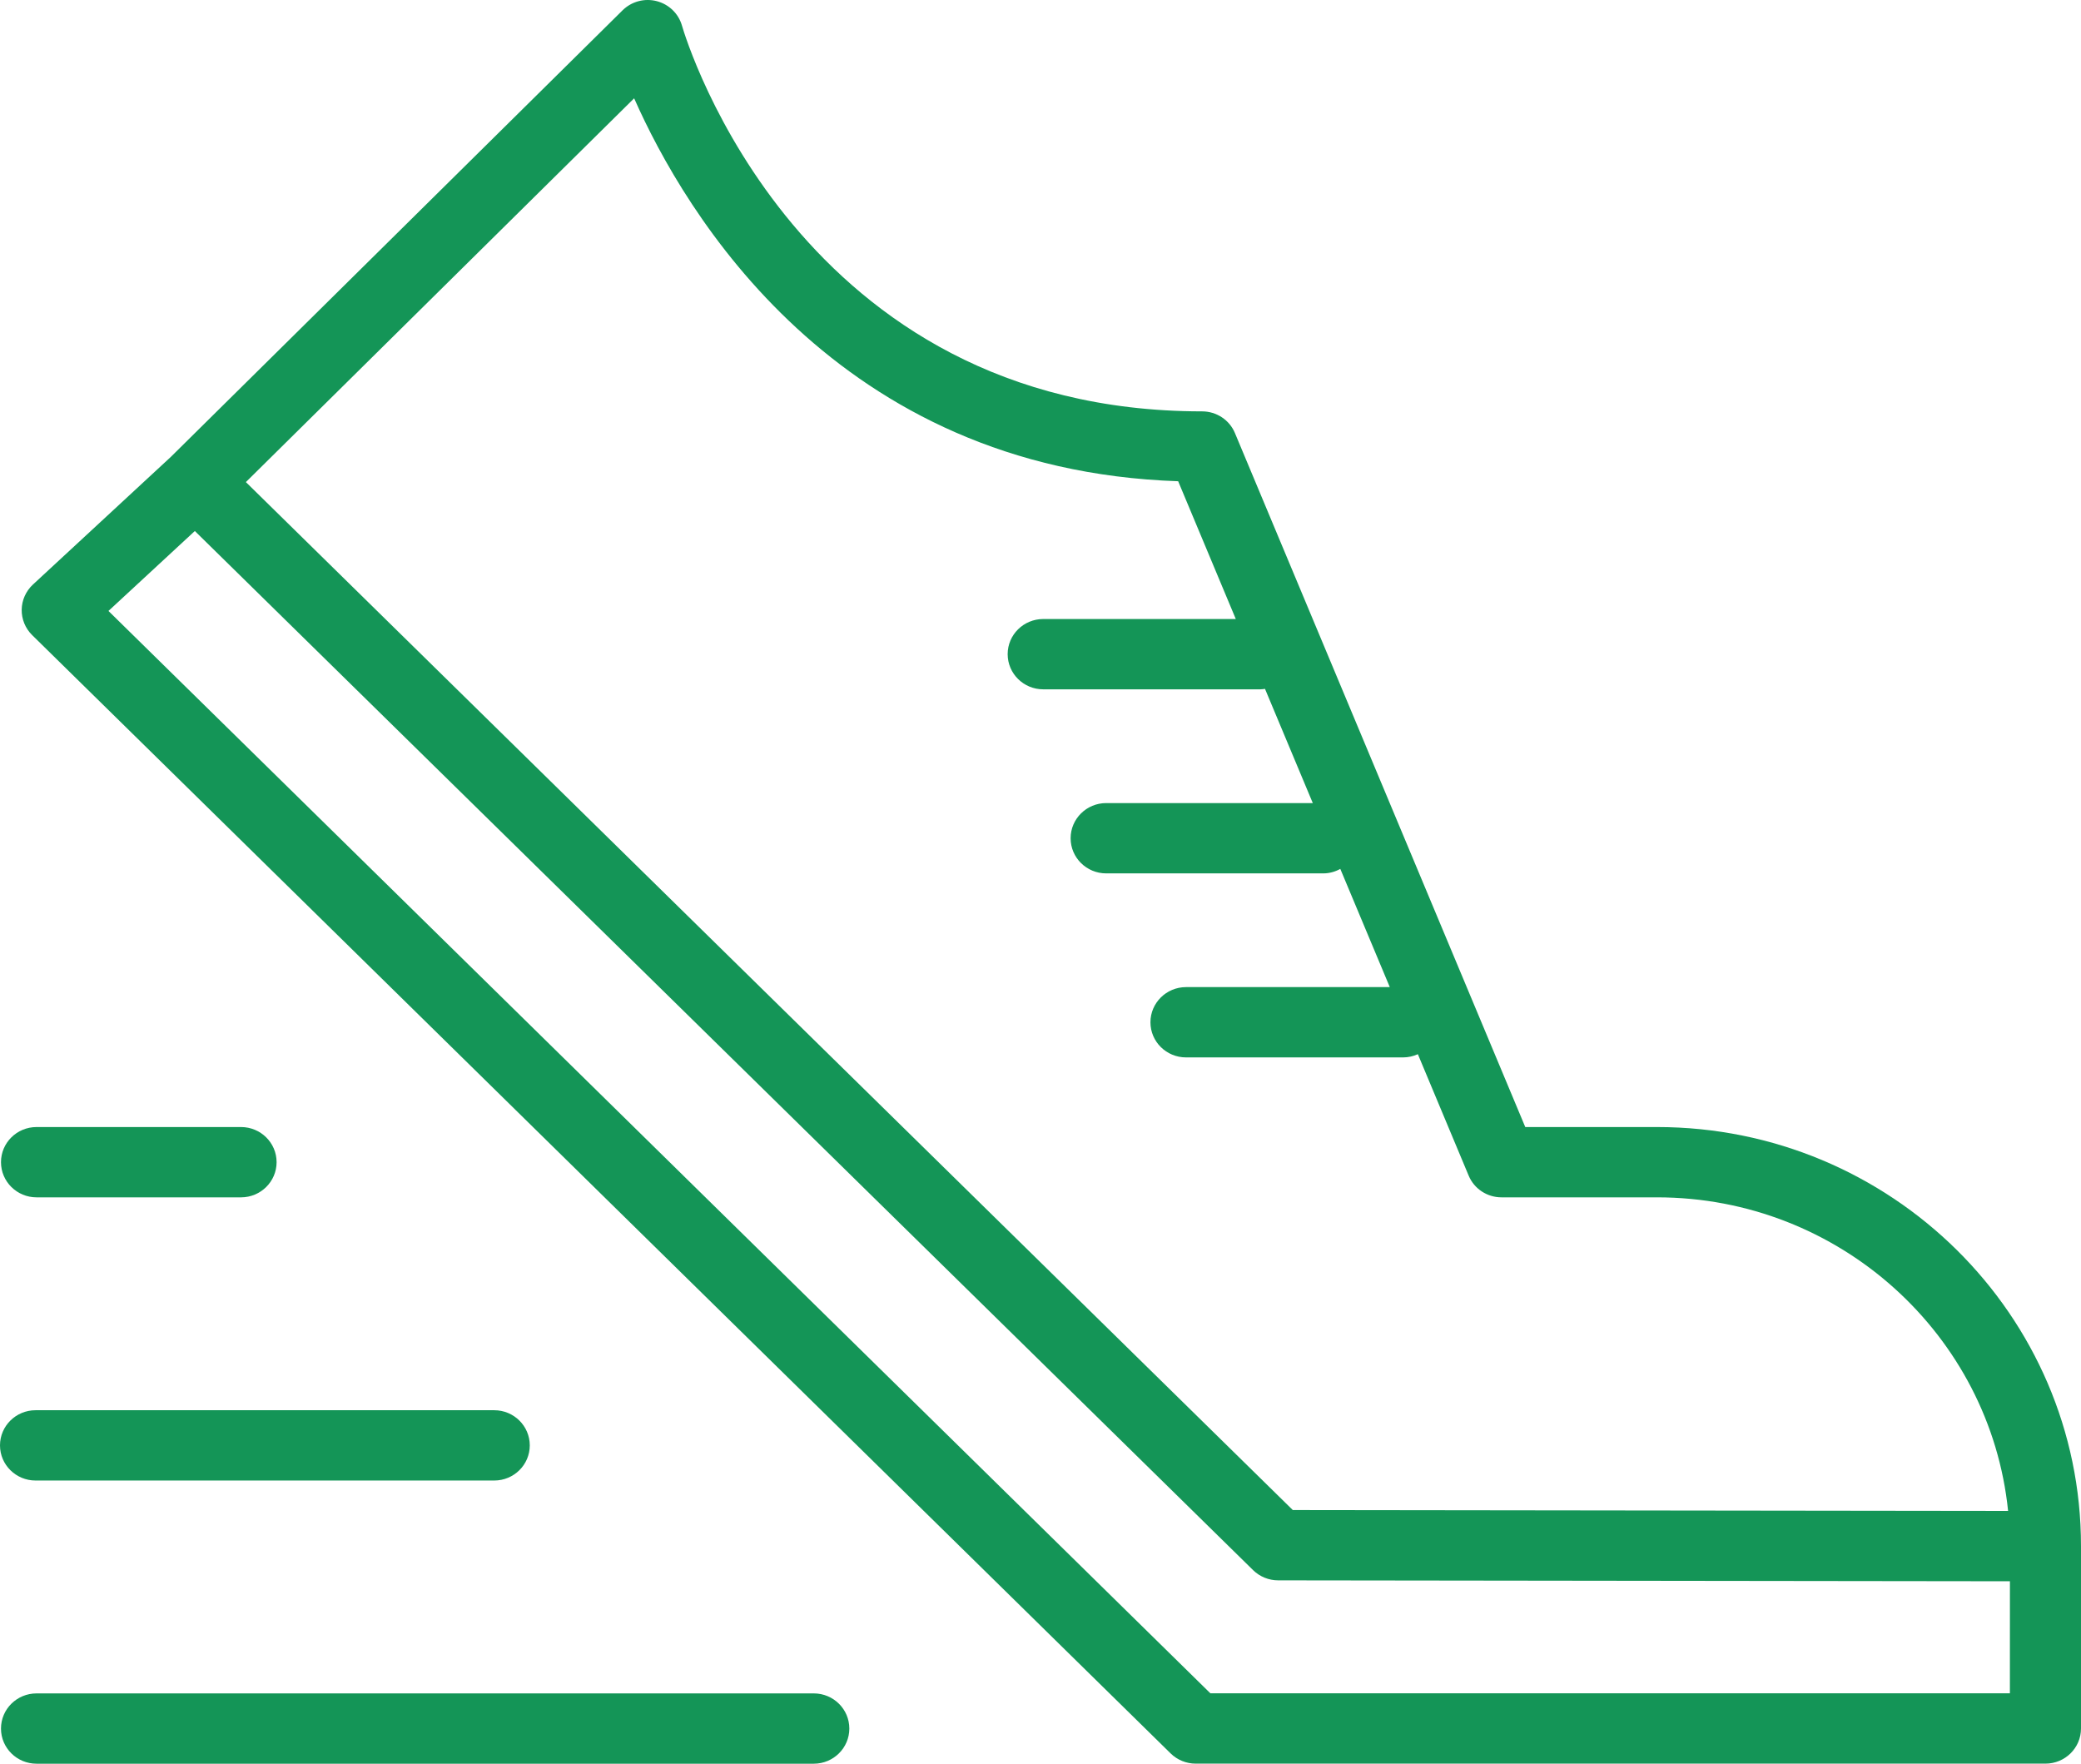
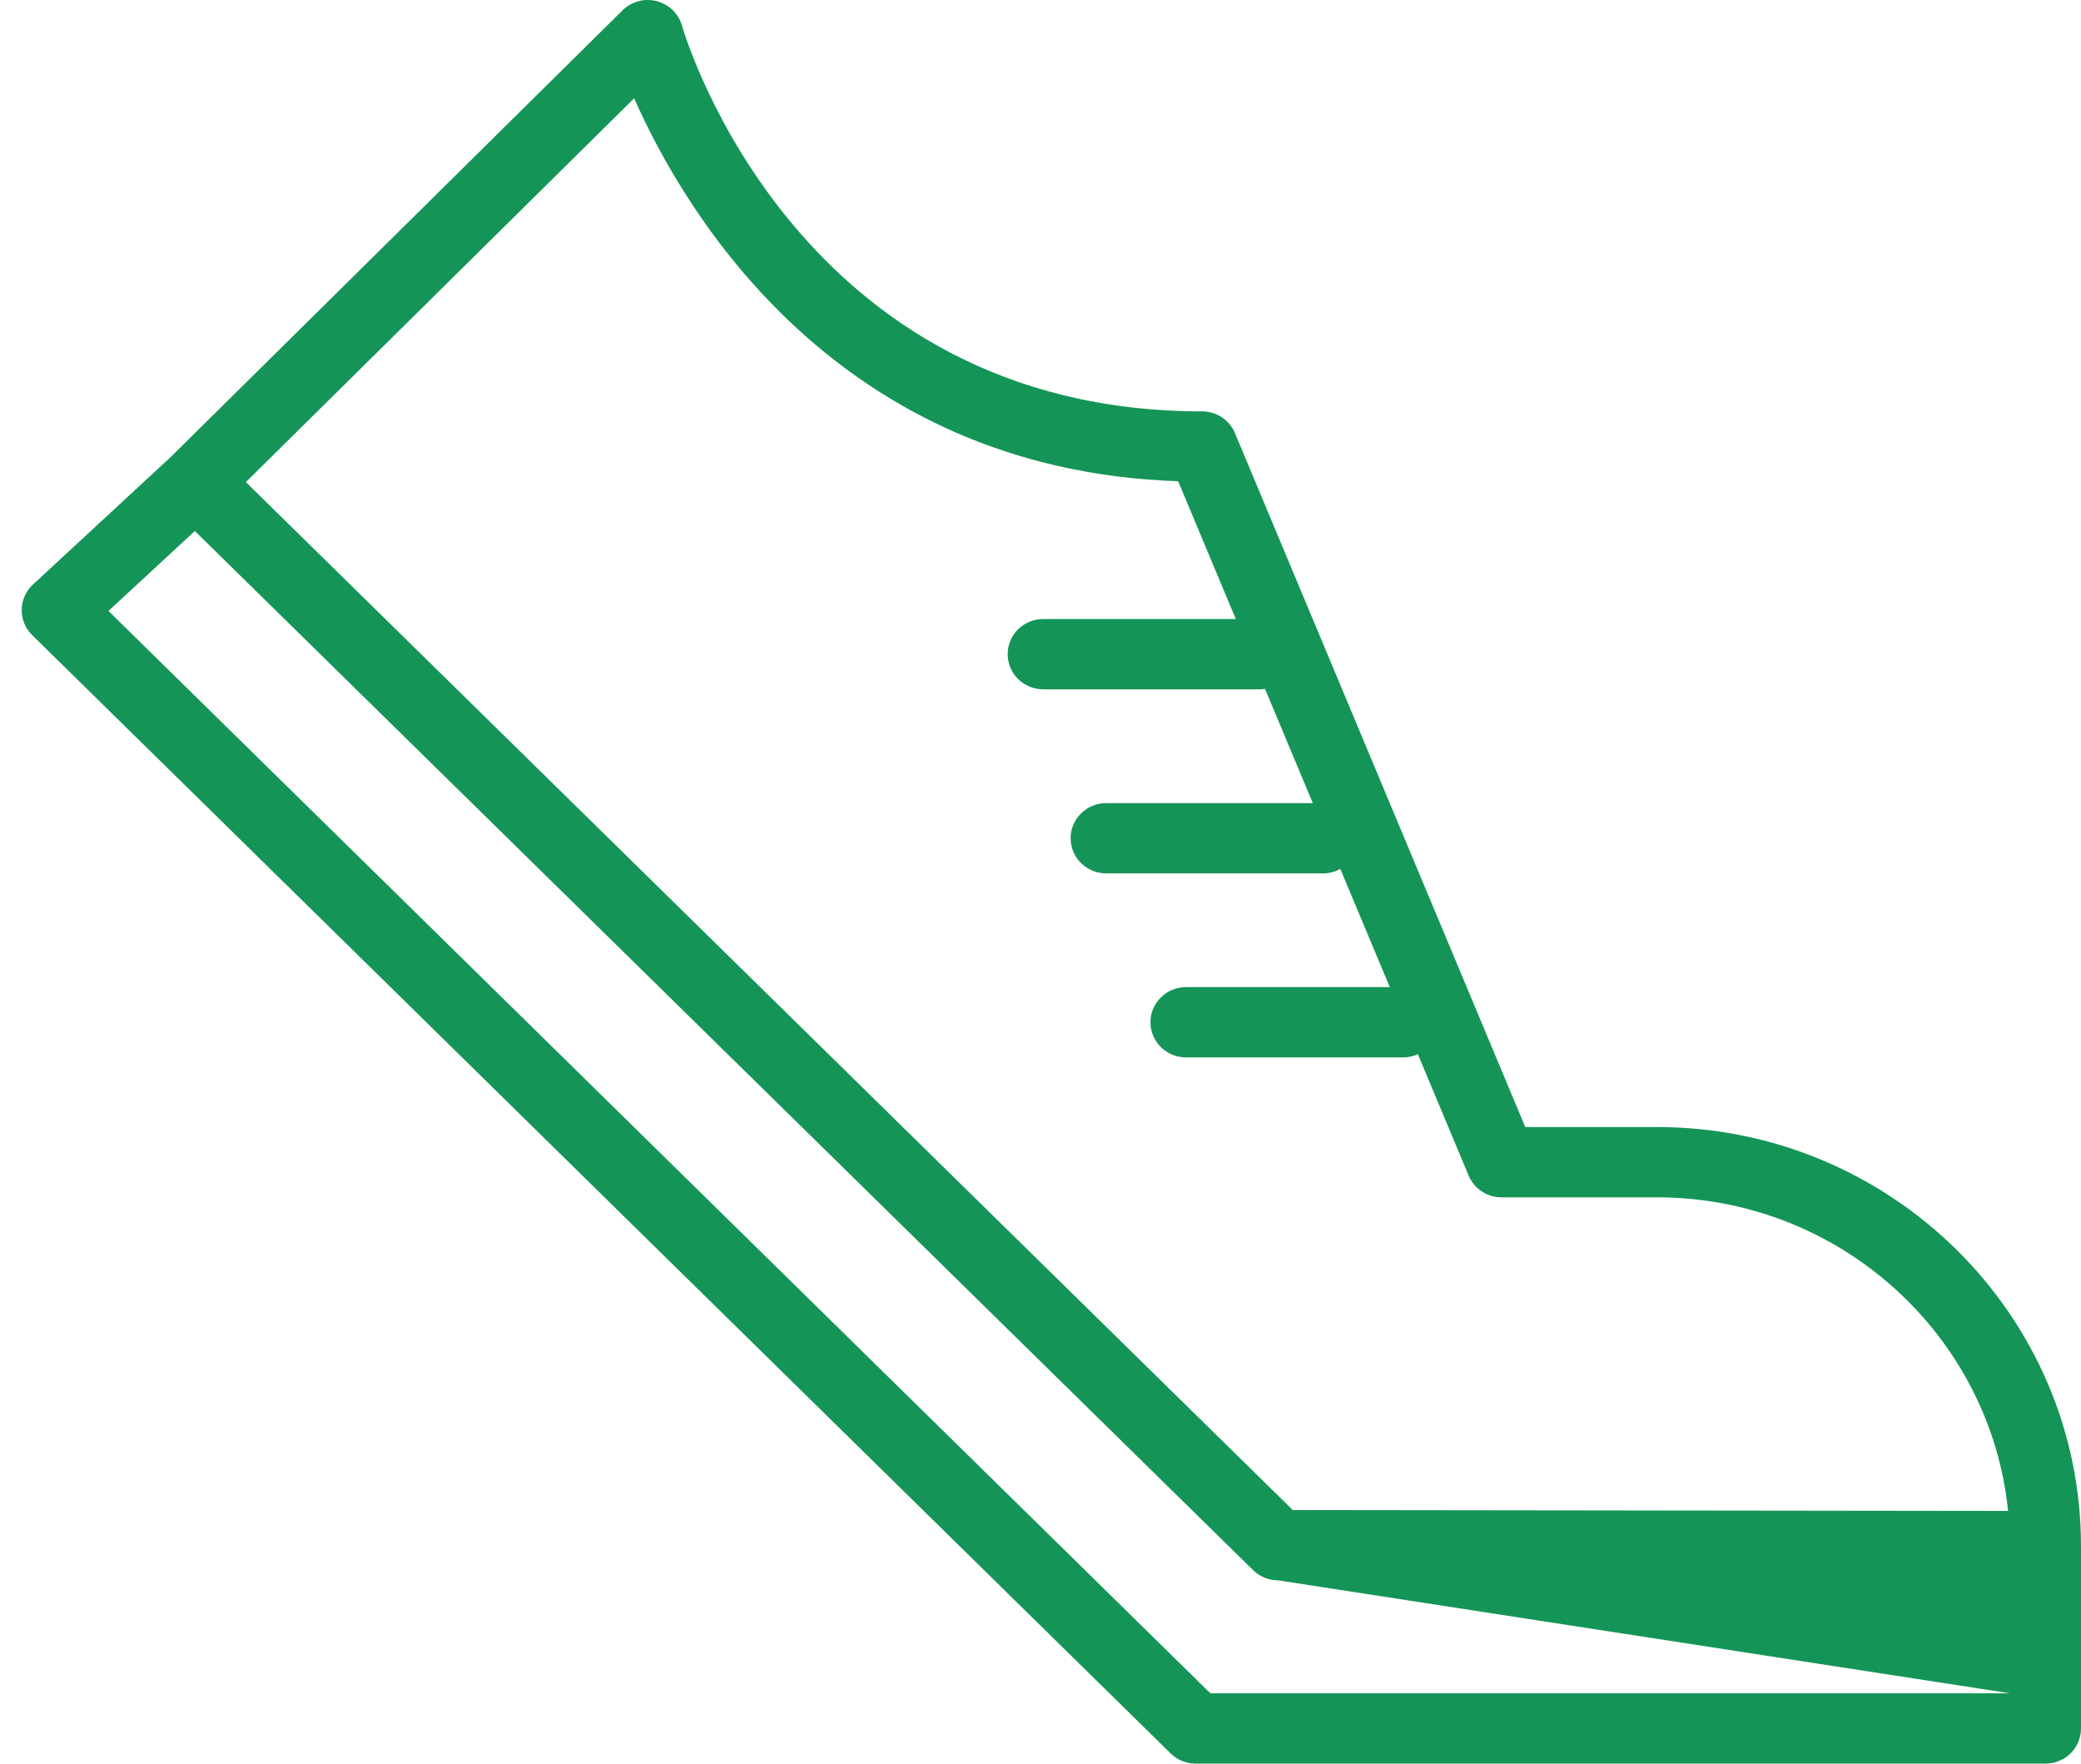
<svg xmlns="http://www.w3.org/2000/svg" width="59" height="50" viewBox="0 0 59 50" fill="none">
-   <path d="M1.036 33.944H6.834C7.39 33.944 7.842 33.497 7.842 32.947C7.842 32.397 7.39 31.951 6.834 31.951H1.036C0.479 31.951 0.028 32.397 0.028 32.947C0.028 33.497 0.479 33.944 1.036 33.944Z" fill="#149557" />
-   <path d="M1.008 41.972H14.012C14.569 41.972 15.02 41.526 15.02 40.976C15.02 40.426 14.569 39.979 14.012 39.979H1.008C0.452 39.979 0 40.426 0 40.976C0 41.526 0.452 41.972 1.008 41.972Z" fill="#149557" />
-   <path d="M23.072 48.007H1.036C0.479 48.007 0.028 48.453 0.028 49.004C0.028 49.554 0.479 50 1.036 50H23.072C23.628 50 24.08 49.554 24.08 49.004C24.08 48.453 23.628 48.007 23.072 48.007Z" fill="#149557" />
-   <path d="M46.981 31.951H43.244L35.013 12.278C34.858 11.905 34.49 11.662 34.081 11.662C22.659 11.662 19.463 1.169 19.334 0.723C19.236 0.383 18.963 0.121 18.618 0.032C18.271 -0.057 17.905 0.042 17.651 0.292L4.844 12.952L0.934 16.571C0.735 16.756 0.619 17.013 0.615 17.283C0.611 17.553 0.718 17.815 0.912 18.005L33.189 49.708C33.378 49.894 33.634 49.998 33.901 49.998H57.992C58.548 49.998 59 49.552 59 49.002V43.832C59.001 37.28 53.609 31.951 46.981 31.951ZM17.979 2.787C19.409 6.019 23.703 13.316 33.403 13.643L35.037 17.549H29.577C29.02 17.549 28.569 17.995 28.569 18.545C28.569 19.095 29.02 19.542 29.577 19.542H35.732C35.778 19.542 35.821 19.535 35.865 19.529L37.22 22.767H31.362C30.805 22.767 30.354 23.214 30.354 23.764C30.354 24.314 30.805 24.76 31.362 24.76H37.517C37.693 24.76 37.856 24.712 38 24.633L39.403 27.984H33.626C33.069 27.984 32.617 28.431 32.617 28.981C32.617 29.531 33.069 29.977 33.626 29.977H39.781C39.93 29.977 40.071 29.943 40.199 29.886L41.639 33.328C41.794 33.701 42.162 33.944 42.57 33.944H46.98C52.156 33.944 56.425 37.849 56.933 42.834L36.653 42.809L6.971 13.667L17.979 2.787ZM56.984 48.004H34.316L3.075 17.32L5.524 15.054L35.528 44.513C35.716 44.697 35.971 44.802 36.237 44.802L56.985 44.828L56.984 48.004Z" fill="#149557" />
+   <path d="M46.981 31.951H43.244L35.013 12.278C34.858 11.905 34.49 11.662 34.081 11.662C22.659 11.662 19.463 1.169 19.334 0.723C19.236 0.383 18.963 0.121 18.618 0.032C18.271 -0.057 17.905 0.042 17.651 0.292L4.844 12.952L0.934 16.571C0.735 16.756 0.619 17.013 0.615 17.283C0.611 17.553 0.718 17.815 0.912 18.005L33.189 49.708C33.378 49.894 33.634 49.998 33.901 49.998H57.992C58.548 49.998 59 49.552 59 49.002V43.832C59.001 37.28 53.609 31.951 46.981 31.951ZM17.979 2.787C19.409 6.019 23.703 13.316 33.403 13.643L35.037 17.549H29.577C29.02 17.549 28.569 17.995 28.569 18.545C28.569 19.095 29.02 19.542 29.577 19.542H35.732C35.778 19.542 35.821 19.535 35.865 19.529L37.22 22.767H31.362C30.805 22.767 30.354 23.214 30.354 23.764C30.354 24.314 30.805 24.76 31.362 24.76H37.517C37.693 24.76 37.856 24.712 38 24.633L39.403 27.984H33.626C33.069 27.984 32.617 28.431 32.617 28.981C32.617 29.531 33.069 29.977 33.626 29.977H39.781C39.93 29.977 40.071 29.943 40.199 29.886L41.639 33.328C41.794 33.701 42.162 33.944 42.57 33.944H46.98C52.156 33.944 56.425 37.849 56.933 42.834L36.653 42.809L6.971 13.667L17.979 2.787ZM56.984 48.004H34.316L3.075 17.32L5.524 15.054L35.528 44.513C35.716 44.697 35.971 44.802 36.237 44.802L56.984 48.004Z" fill="#149557" />
</svg>